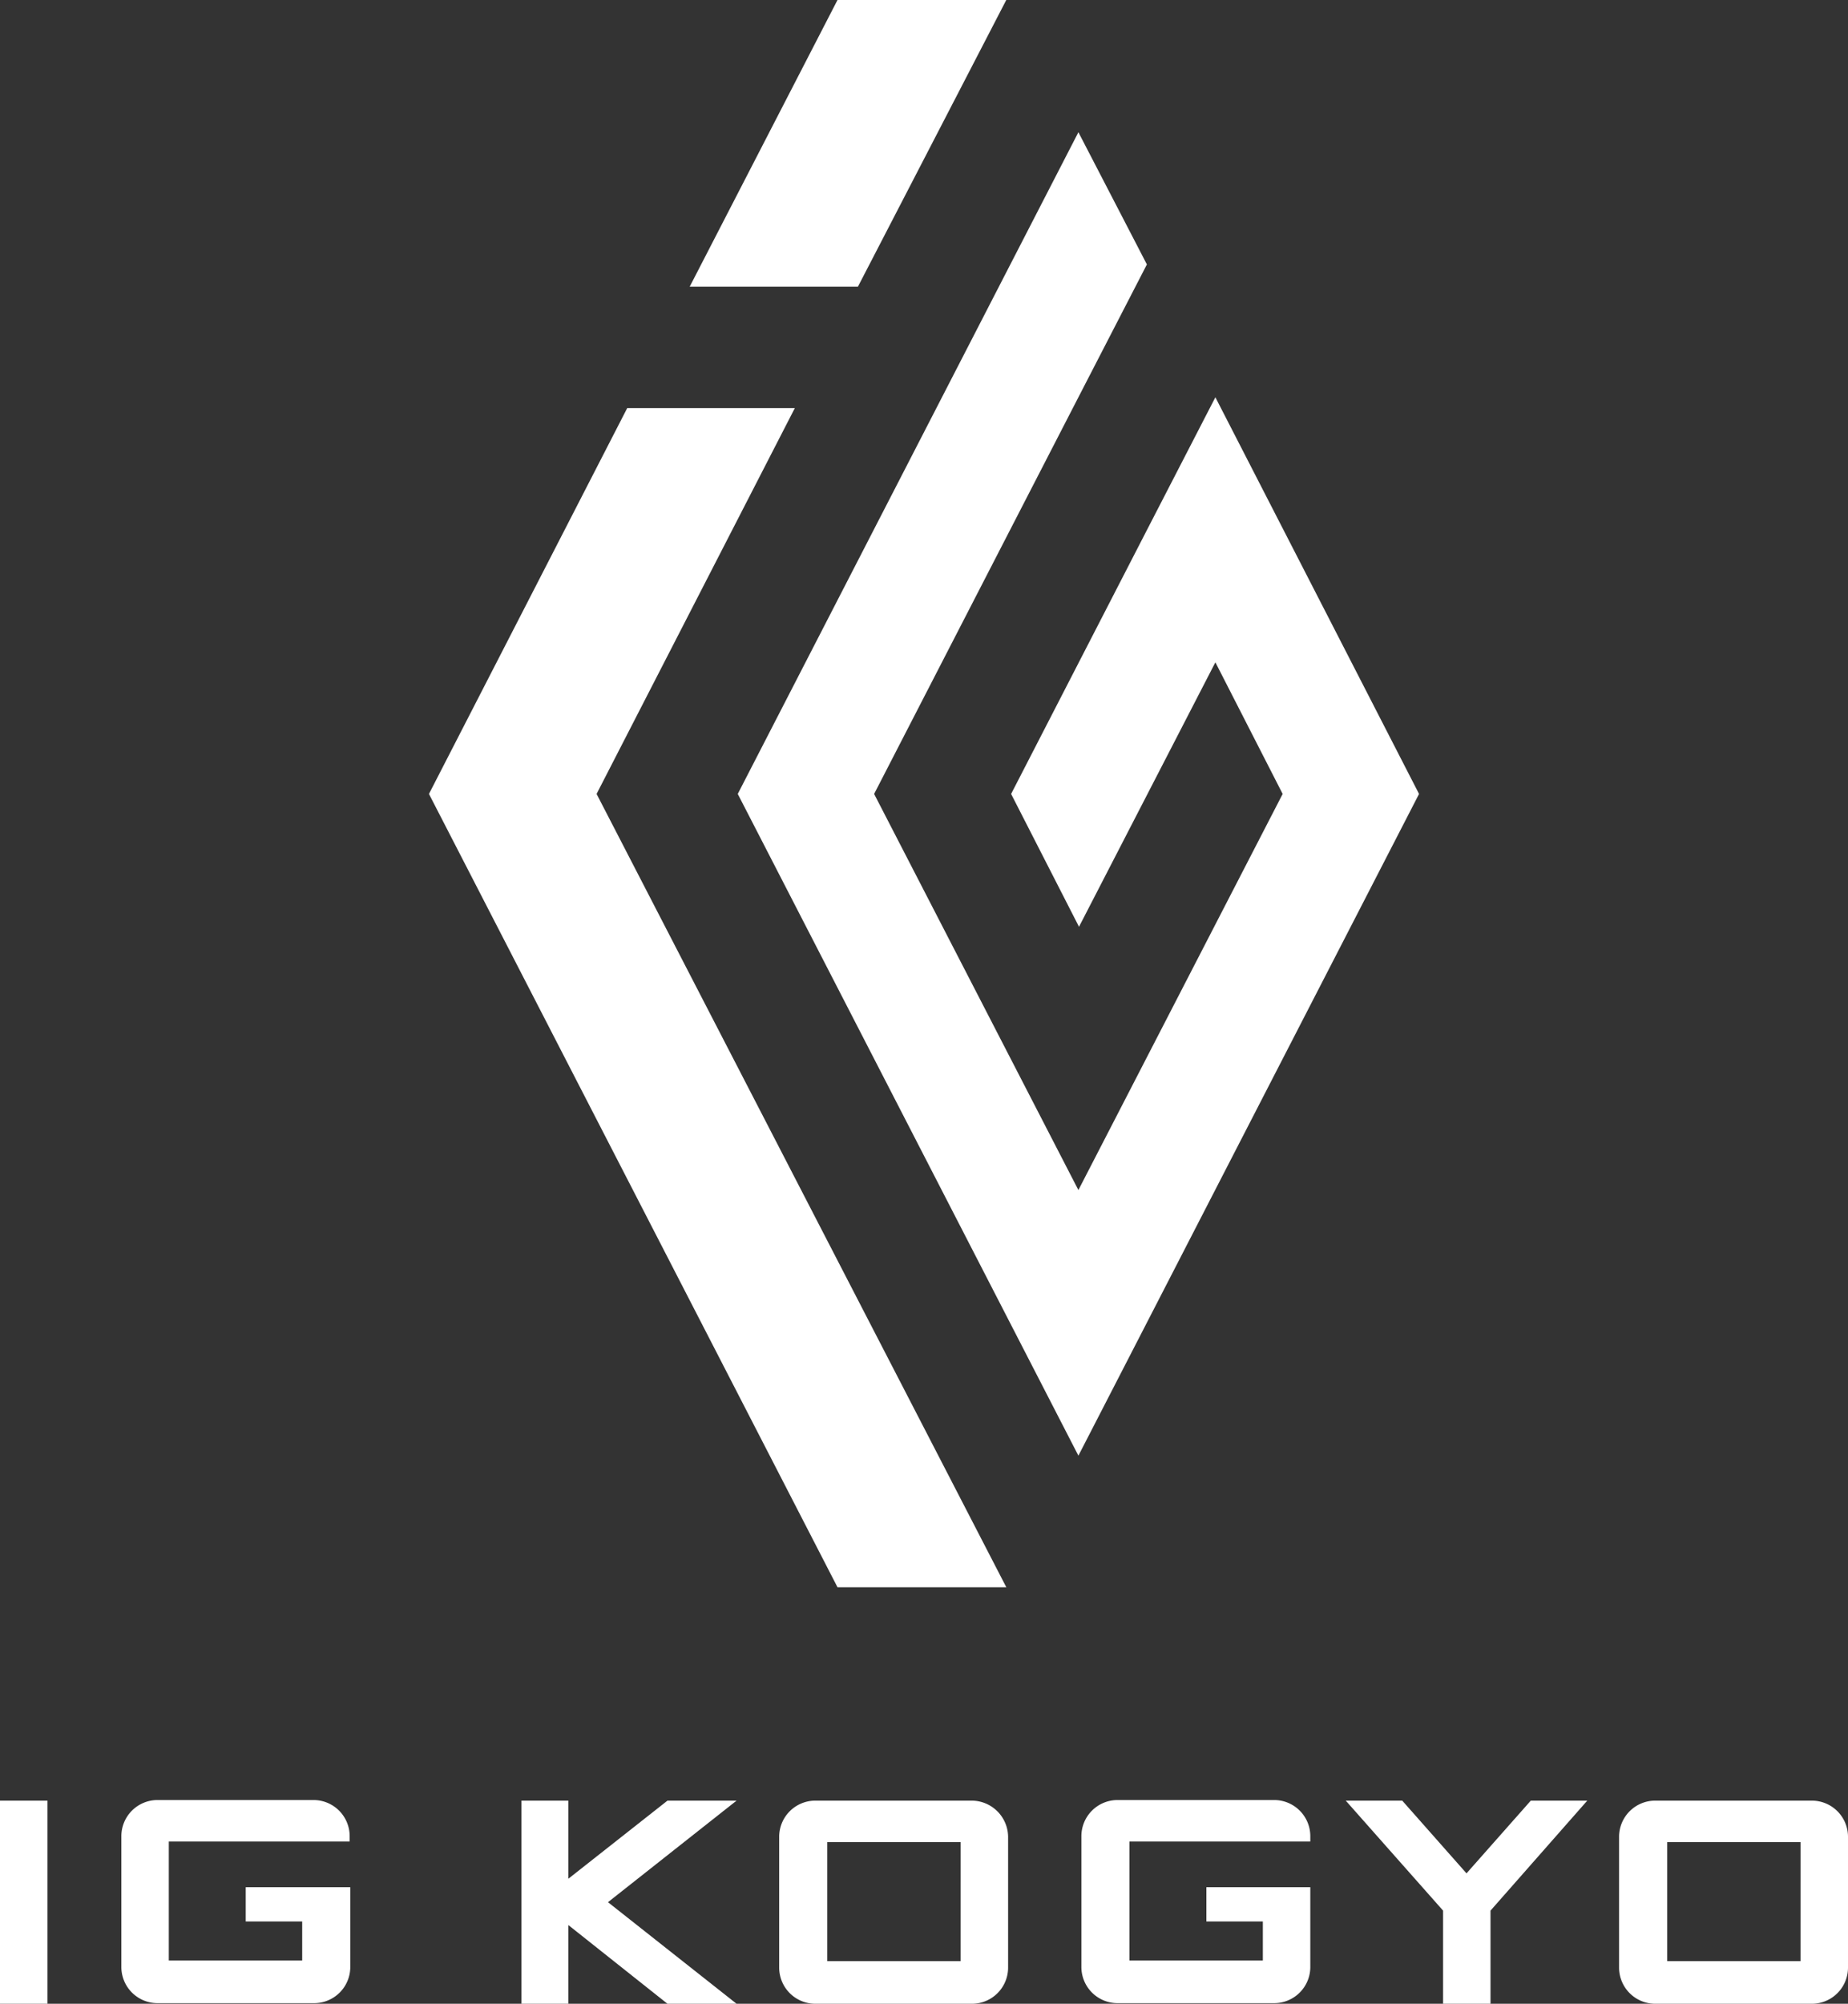
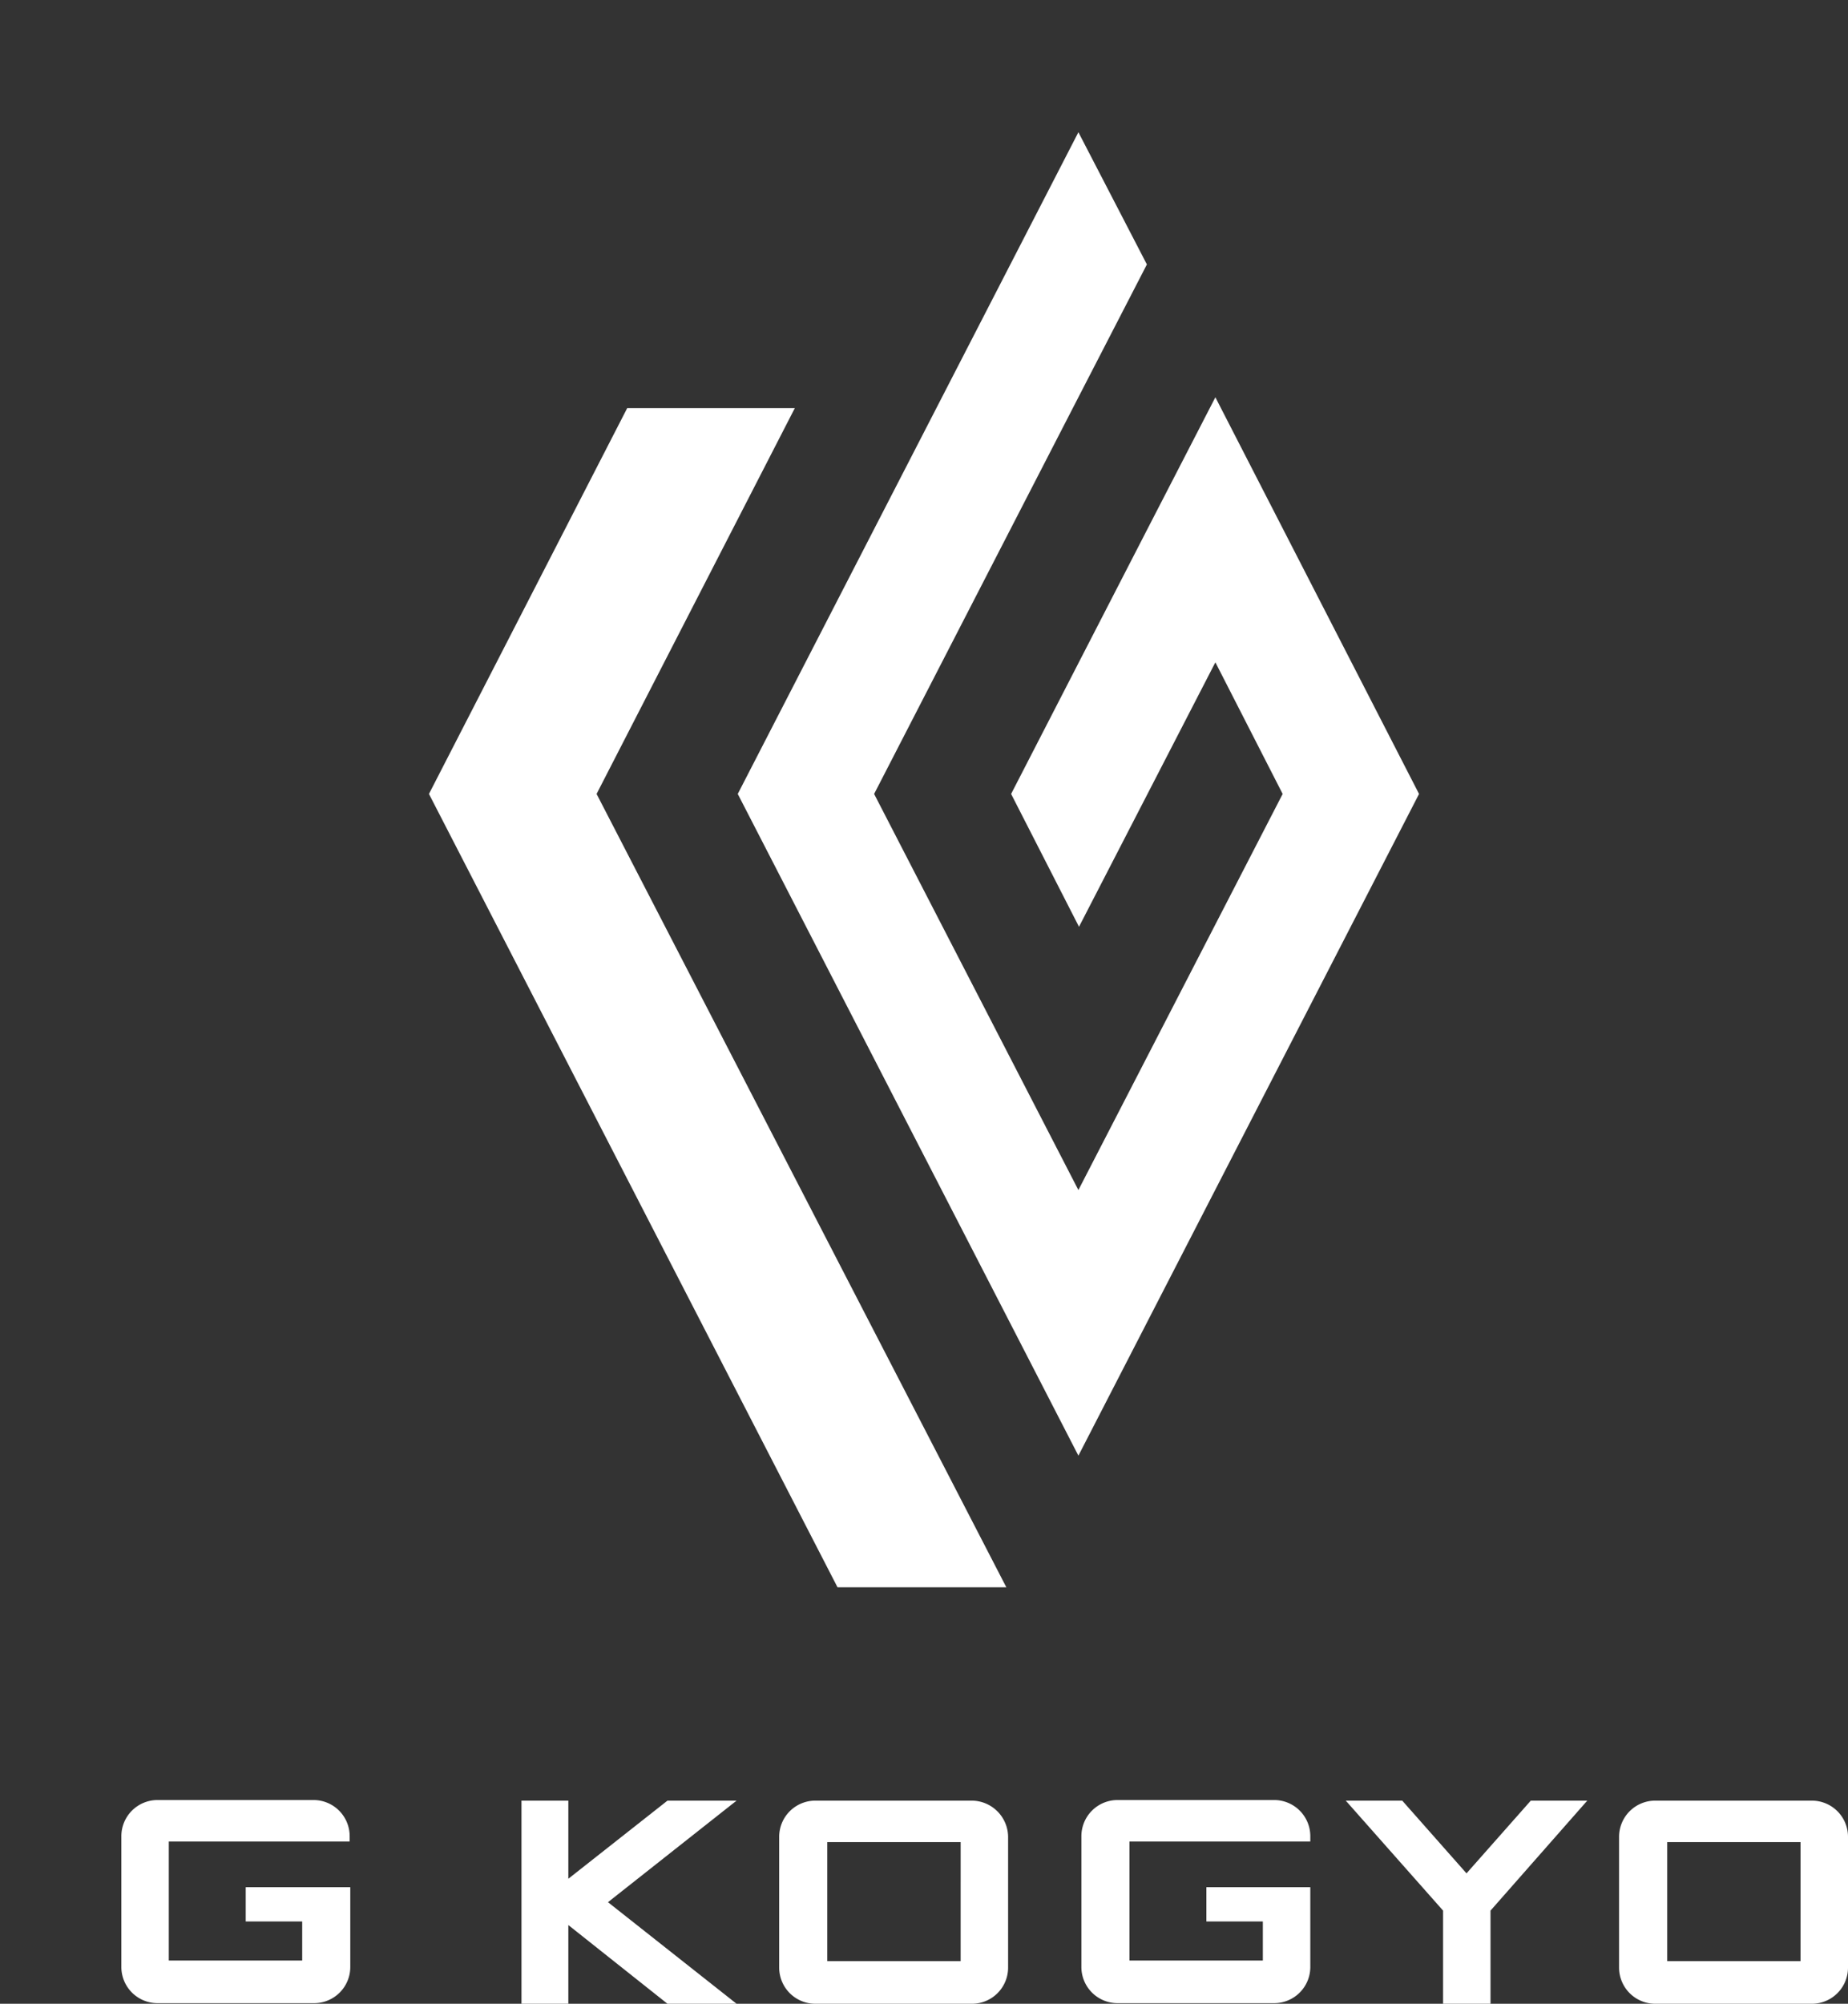
<svg xmlns="http://www.w3.org/2000/svg" width="190.887" height="206.898" viewBox="0 0 190.887 206.898">
  <rect x="0" y="0" width="190.887" height="206.898" fill="#333333" stroke="none" />
  <g transform="translate(-4.7 -5.8)">
    <g transform="translate(4.7 191.661)">
      <path d="M113.716,305.4H106.58L96.34,313.467V305.4H91.5v20.975h4.84v-8.129l10.239,8.129h7.137l-13.28-10.488Z" transform="translate(-37.635 -305.338)" fill="#fff" />
-       <rect width="4.903" height="20.975" transform="translate(0 0.062)" fill="#fff" />
      <path d="M154.32,305.4h-16.2a3.734,3.734,0,0,0-3.723,3.723v13.528a3.734,3.734,0,0,0,3.723,3.723h16.2a3.734,3.734,0,0,0,3.723-3.723V309.123A3.775,3.775,0,0,0,154.32,305.4Zm-1.179,16.569H139.365V309.682h13.777Z" transform="translate(-53.912 -305.338)" fill="#fff" />
      <path d="M294.12,305.4h-16.2a3.734,3.734,0,0,0-3.723,3.723v13.528a3.734,3.734,0,0,0,3.723,3.723h16.2a3.734,3.734,0,0,0,3.723-3.723V309.123A3.734,3.734,0,0,0,294.12,305.4Zm-1.179,16.569H279.165V309.682h13.777Z" transform="translate(-106.956 -305.338)" fill="#fff" />
      <path d="M253.647,305.4h-5.833l-6.64,7.509-6.64-7.509H228.7l10.053,11.356v9.619h4.9v-9.619Z" transform="translate(-89.692 -305.338)" fill="#fff" />
      <path d="M48.482,309.644v-.621a3.734,3.734,0,0,0-3.723-3.723H28.623a3.734,3.734,0,0,0-3.723,3.723v13.528a3.734,3.734,0,0,0,3.723,3.723h16.2a3.734,3.734,0,0,0,3.723-3.723V314.3h-10.8v3.537h5.833v4.034H29.8V309.582H48.482Z" transform="translate(-12.364 -305.3)" fill="#fff" />
      <path d="M208.344,309.644v-.621a3.734,3.734,0,0,0-3.723-3.723h-16.2a3.734,3.734,0,0,0-3.723,3.723v13.528a3.734,3.734,0,0,0,3.723,3.723h16.2a3.734,3.734,0,0,0,3.723-3.723V314.3H197.608v3.537h5.833v4.034H189.665V309.582h18.679Z" transform="translate(-72.997 -305.3)" fill="#fff" />
    </g>
    <g transform="translate(49.009 5.8)">
-       <path d="M152.2,5.8H134.766L119.5,35.4h17.376Z" transform="translate(-92.567 -5.8)" fill="#fff" />
      <path d="M93.414,113.541,113.893,73.7H96.579L76.1,113.541l42.2,81.915h17.438Z" transform="translate(-76.1 -31.563)" fill="#fff" />
      <path d="M176.835,55.167l-7.074,13.715h0L155.736,96.125l7.012,13.715,14.087-27.305,6.95,13.59-21.1,40.9-21.1-40.9,21.1-40.958,7.075-13.715L162.686,27.8,127.5,96.125l35.186,68.325,35.186-68.325Z" transform="translate(-95.603 -14.147)" fill="#fff" />
    </g>
  </g>
</svg>